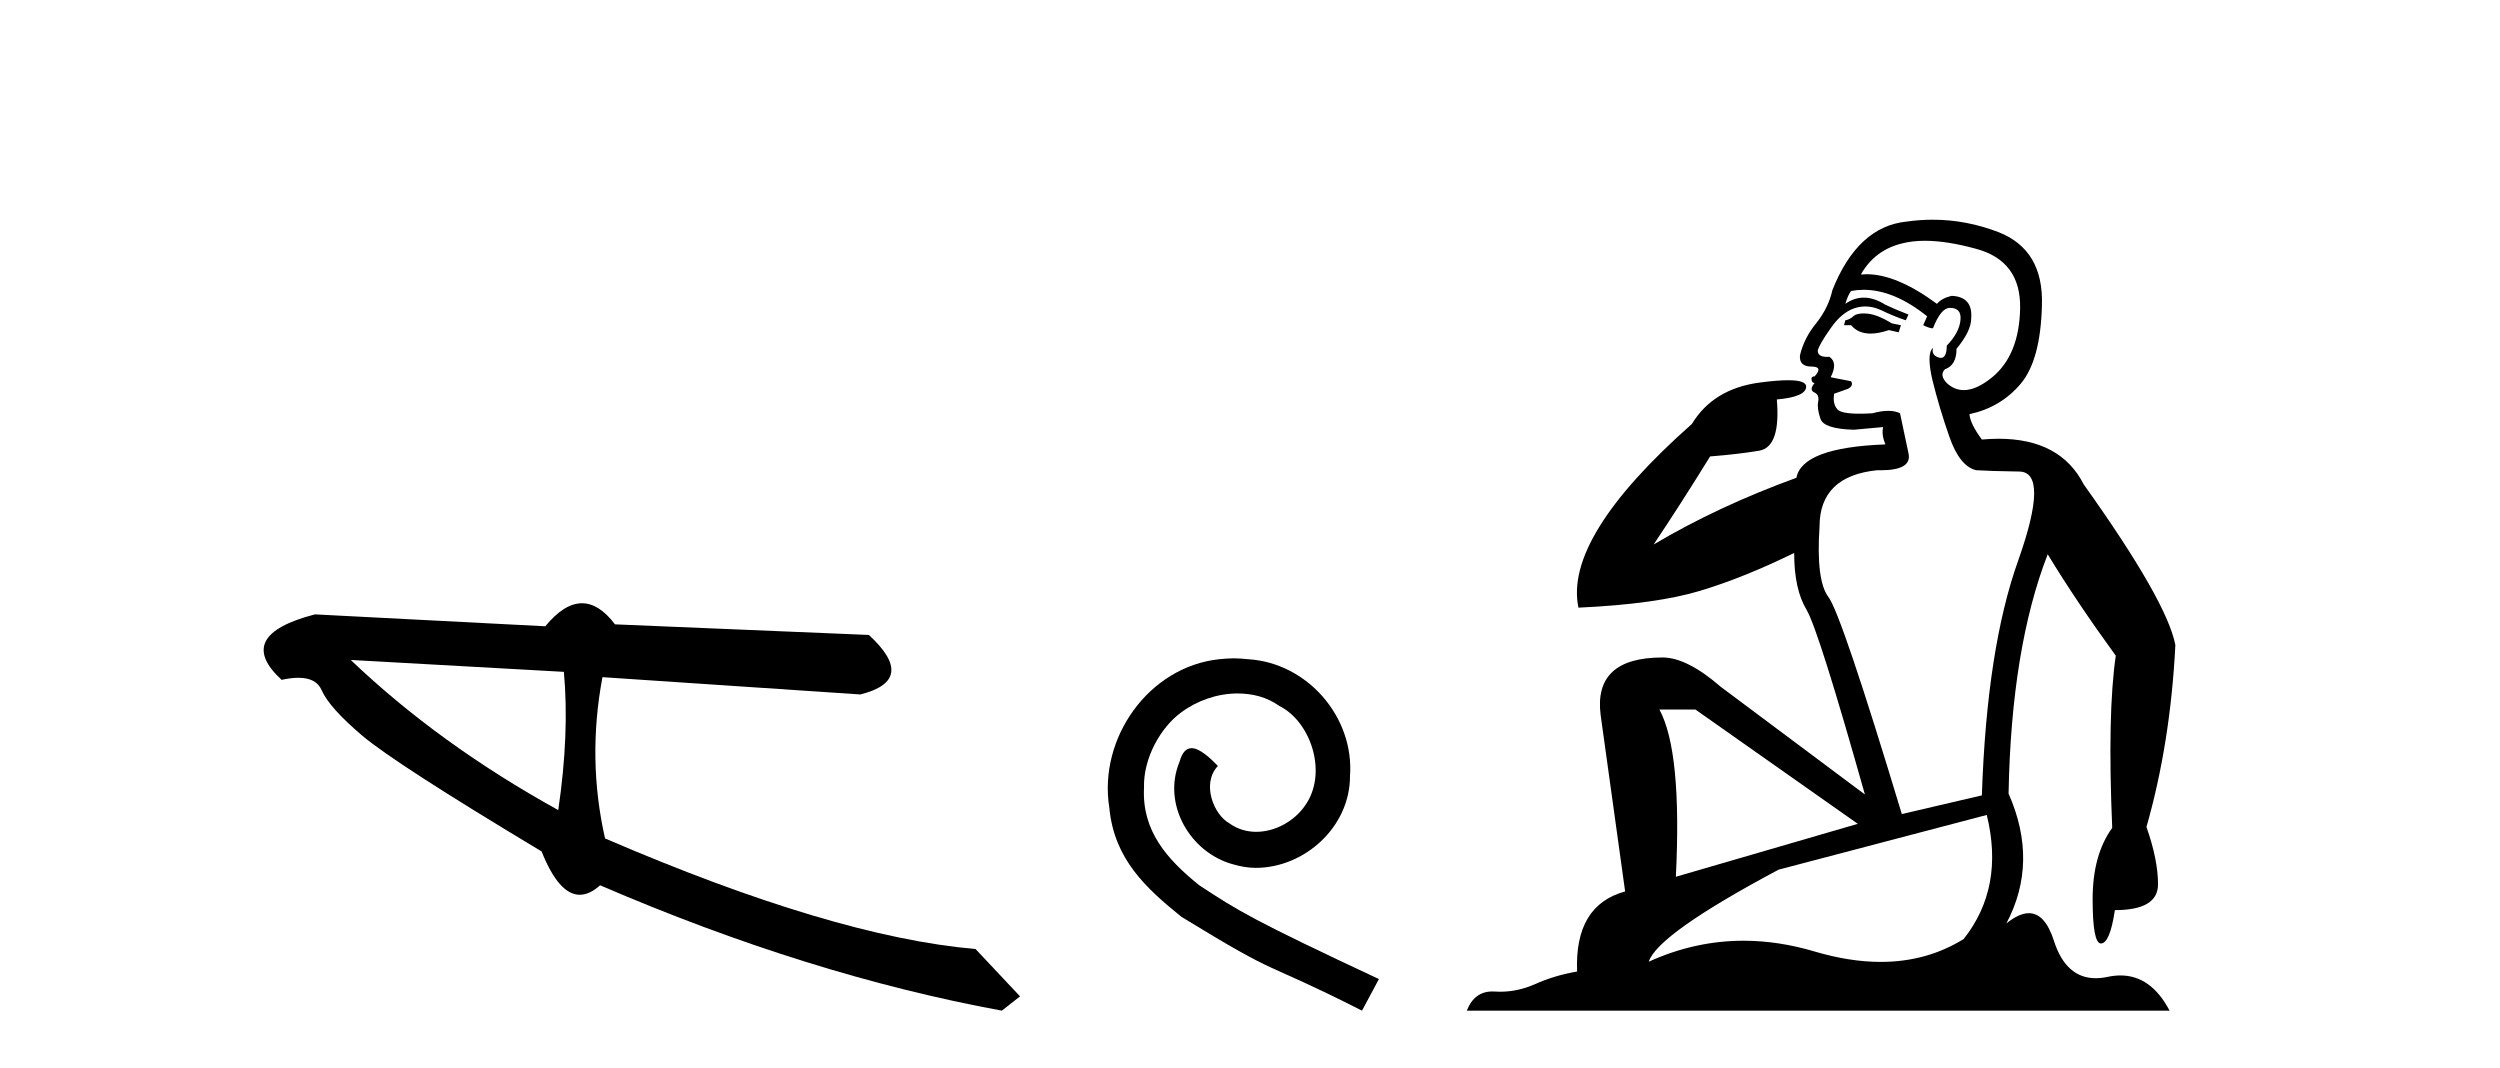
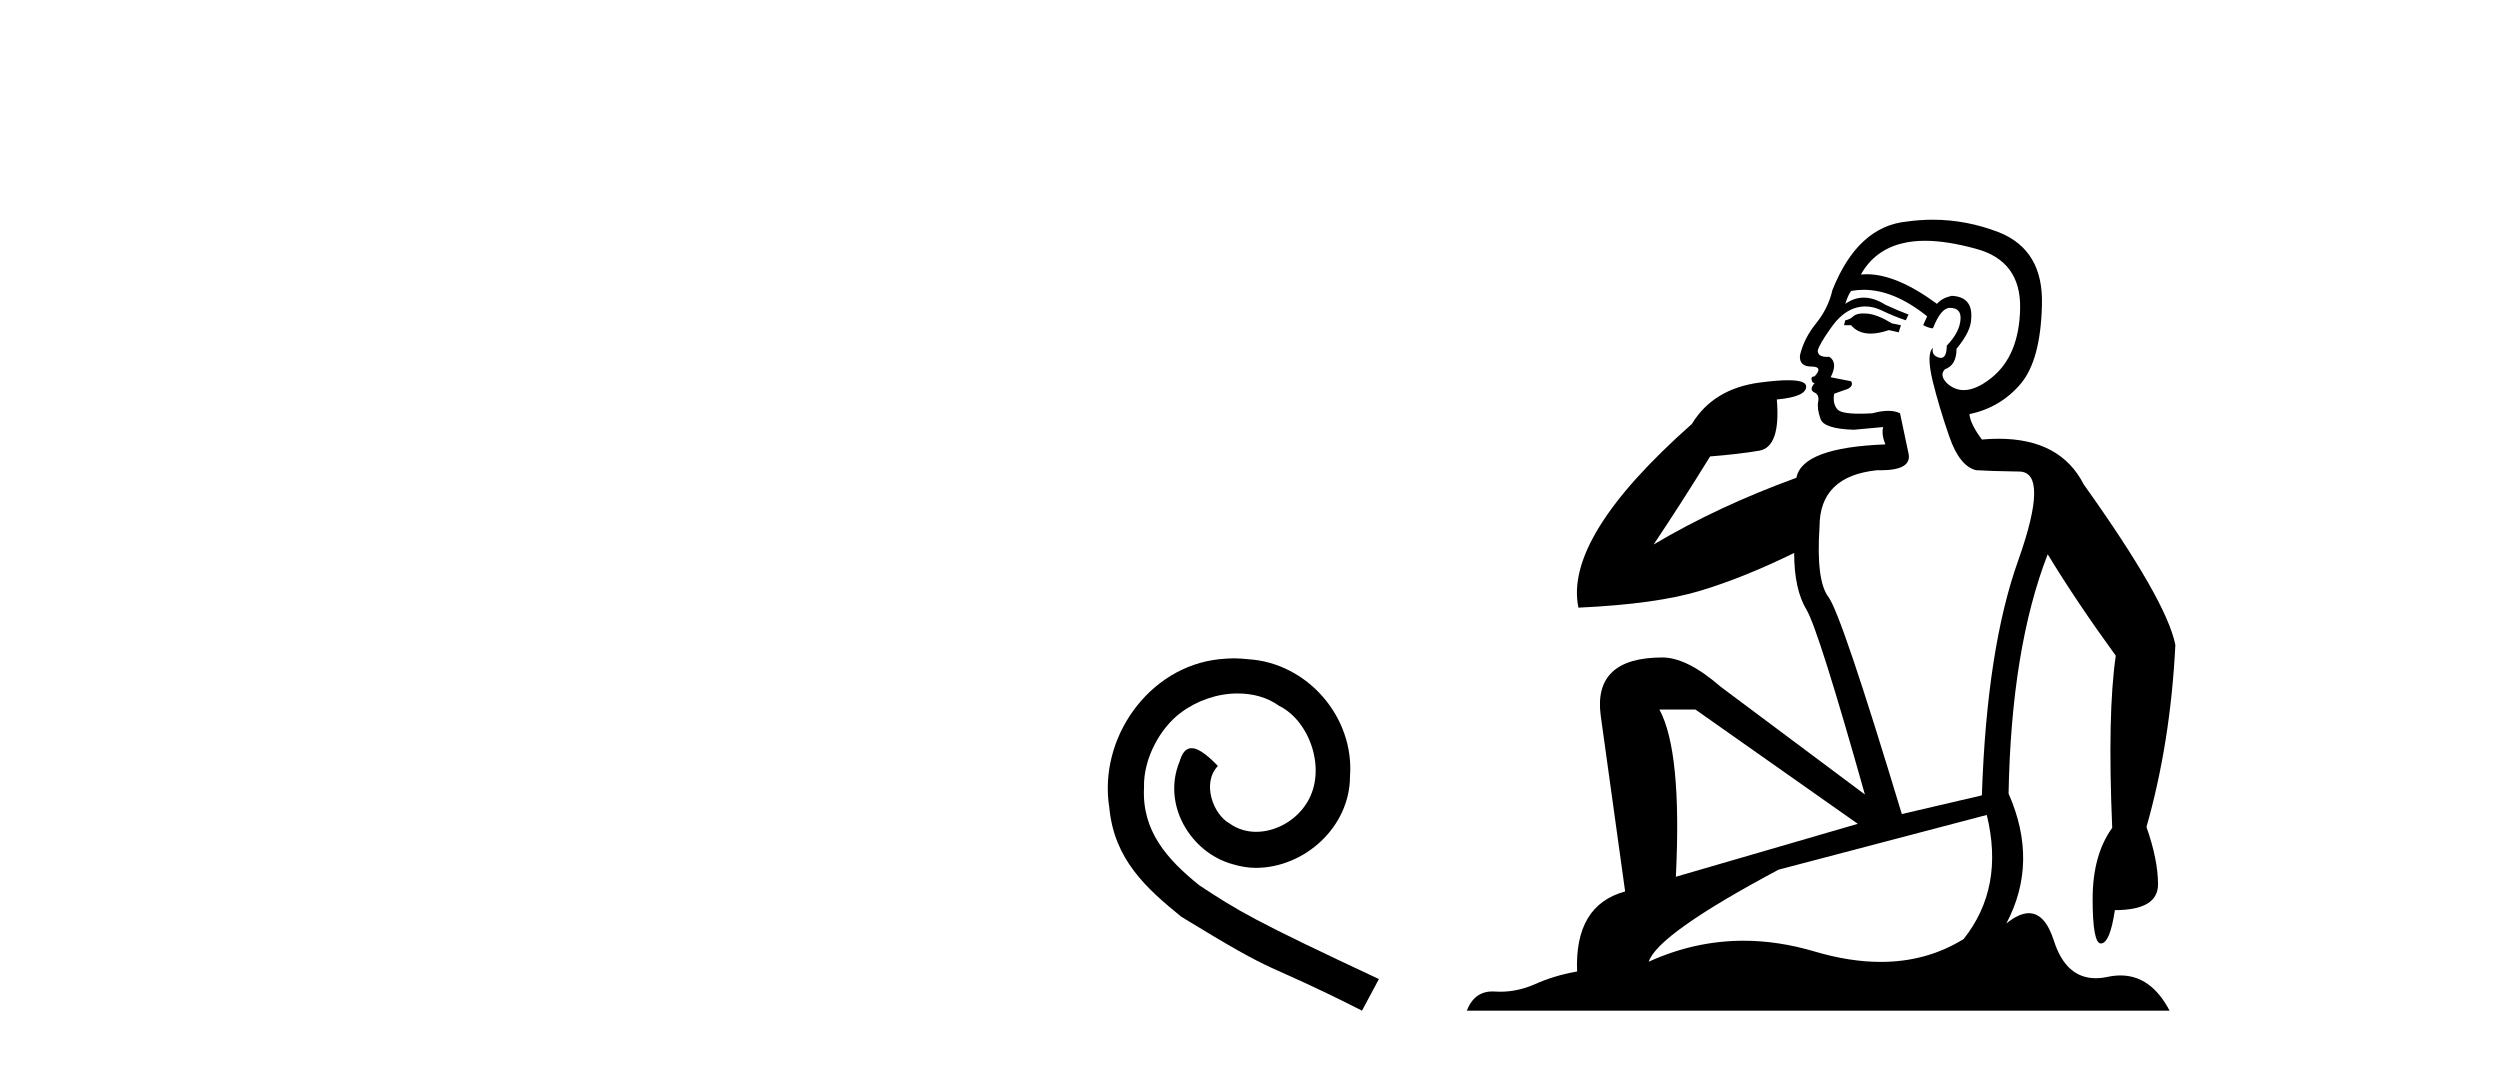
<svg xmlns="http://www.w3.org/2000/svg" width="96.0" height="41.0">
-   <path d="M 13.468 25.342 L 21.653 25.799 C 21.797 27.383 21.725 29.153 21.437 31.108 C 18.383 29.42 15.726 27.498 13.468 25.342 ZM 22.349 23.165 C 21.894 23.165 21.424 23.46 20.939 24.049 L 12.094 23.592 C 10.004 24.133 9.577 24.971 10.814 26.106 C 11.055 26.053 11.269 26.027 11.456 26.027 C 11.916 26.027 12.214 26.185 12.351 26.502 C 12.544 26.948 13.064 27.53 13.91 28.248 C 14.757 28.966 17.053 30.448 20.797 32.695 C 21.239 33.804 21.728 34.359 22.263 34.359 C 22.513 34.359 22.774 34.238 23.044 33.995 C 28.367 36.291 33.509 37.896 38.47 38.809 L 39.17 38.26 L 37.461 36.443 C 33.818 36.128 29.076 34.712 23.234 32.196 C 22.774 30.168 22.74 28.104 23.134 26.003 L 23.134 26.003 L 33.038 26.667 C 34.508 26.298 34.617 25.536 33.365 24.382 L 23.616 23.975 C 23.207 23.435 22.785 23.165 22.349 23.165 Z" style="fill:#000000;stroke:none" />
  <path d="M 47.381 25.279 C 47.193 25.279 47.005 25.297 46.817 25.314 C 44.101 25.604 42.17 28.354 42.598 31.019 C 42.785 33.001 44.015 34.111 45.365 35.205 C 49.38 37.665 48.252 36.759 52.301 38.809 L 52.95 37.596 C 48.132 35.341 47.552 34.983 46.048 33.992 C 44.818 33.001 43.845 31.908 43.93 30.251 C 43.896 29.106 44.579 27.927 45.348 27.364 C 45.963 26.902 46.749 26.629 47.517 26.629 C 48.098 26.629 48.645 26.766 49.123 27.107 C 50.336 27.705 51.002 29.687 50.114 30.934 C 49.704 31.532 48.97 31.942 48.235 31.942 C 47.876 31.942 47.517 31.839 47.21 31.617 C 46.595 31.276 46.134 30.08 46.766 29.414 C 46.475 29.106 46.065 28.73 45.758 28.73 C 45.553 28.73 45.399 28.884 45.297 29.243 C 44.613 30.883 45.707 32.745 47.347 33.189 C 47.637 33.274 47.927 33.326 48.218 33.326 C 50.097 33.326 51.84 31.754 51.84 29.807 C 52.01 27.534 50.2 25.45 47.927 25.314 C 47.757 25.297 47.569 25.279 47.381 25.279 Z" style="fill:#000000;stroke:none" />
  <path d="M 71.558 12.036 Q 71.305 12.036 71.185 12.129 Q 71.048 12.266 70.86 12.3 L 70.809 12.488 L 71.082 12.488 Q 71.352 12.81 71.831 12.81 Q 72.139 12.81 72.534 12.676 L 72.91 12.761 L 72.996 12.488 L 72.654 12.419 Q 72.09 12.078 71.714 12.044 Q 71.631 12.036 71.558 12.036 ZM 73.917 9.246 Q 74.756 9.246 75.865 9.55 Q 77.607 10.011 77.573 11.839 Q 77.539 13.649 76.48 14.503 Q 75.886 14.98 75.409 14.98 Q 75.049 14.98 74.755 14.708 Q 74.464 14.401 74.687 14.179 Q 75.131 14.025 75.131 13.393 Q 75.694 12.71 75.694 12.232 Q 75.763 11.395 74.943 11.36 Q 74.567 11.446 74.379 11.668 Q 72.836 10.53 71.677 10.53 Q 71.566 10.53 71.458 10.541 L 71.458 10.541 Q 71.988 9.601 73.047 9.345 Q 73.438 9.246 73.917 9.246 ZM 71.564 11.128 Q 72.731 11.128 74.003 12.146 L 73.85 12.488 Q 74.089 12.607 74.225 12.607 Q 74.533 11.822 74.874 11.822 Q 75.319 11.822 75.284 12.266 Q 75.25 12.761 74.755 13.274 Q 74.755 13.743 74.527 13.743 Q 74.498 13.743 74.464 13.735 Q 74.157 13.649 74.225 13.359 L 74.225 13.359 Q 73.969 13.581 74.208 14.606 Q 74.464 15.648 74.857 16.775 Q 75.25 17.902 75.882 18.056 Q 76.378 18.09 77.539 18.107 Q 78.701 18.124 77.505 21.506 Q 76.292 24.888 76.104 30.542 L 73.03 31.26 Q 70.707 23.573 70.211 22.924 Q 69.733 22.292 69.87 20.225 Q 69.87 18.278 72.09 18.056 Q 72.154 18.058 72.215 18.058 Q 73.432 18.058 73.286 17.407 Q 73.149 16.741 72.961 15.87 Q 72.773 15.776 72.509 15.776 Q 72.244 15.776 71.902 15.87 Q 71.629 15.886 71.41 15.886 Q 70.697 15.886 70.553 15.716 Q 70.365 15.494 70.433 15.118 L 70.963 14.93 Q 71.185 14.811 71.082 14.64 L 70.297 14.486 Q 70.587 13.923 70.246 13.701 Q 70.196 13.704 70.152 13.704 Q 69.801 13.704 69.801 13.461 Q 69.87 13.205 70.297 12.607 Q 70.707 12.01 71.202 11.839 Q 71.416 11.768 71.629 11.768 Q 71.928 11.768 72.227 11.907 Q 72.722 12.146 73.183 12.3 L 73.286 12.078 Q 72.876 11.924 72.398 11.702 Q 71.965 11.429 71.569 11.429 Q 71.199 11.429 70.86 11.668 Q 70.963 11.326 71.082 11.173 Q 71.321 11.128 71.564 11.128 ZM 65.104 27.246 L 71.339 31.635 L 64.353 33.668 Q 64.592 28.851 63.721 27.246 ZM 76.292 31.294 Q 76.975 34.078 75.404 36.059 Q 73.986 36.937 72.221 36.937 Q 71.03 36.937 69.682 36.538 Q 68.292 36.124 66.953 36.124 Q 65.082 36.124 63.311 36.93 Q 63.652 35.871 68.298 33.395 L 76.292 31.294 ZM 74.217 8.437 Q 73.721 8.437 73.218 8.508 Q 71.339 8.696 70.365 11.138 Q 70.211 11.822 69.75 12.402 Q 69.272 12.983 69.118 13.649 Q 69.084 14.076 69.562 14.076 Q 70.023 14.076 69.682 14.452 Q 69.545 14.452 69.562 14.572 Q 69.579 14.708 69.682 14.708 Q 69.46 14.965 69.665 15.067 Q 69.87 15.152 69.818 15.426 Q 69.767 15.682 69.904 16.075 Q 70.023 16.468 71.185 16.502 L 72.312 16.399 L 72.312 16.399 Q 72.244 16.69 72.398 17.065 Q 69.204 17.185 68.982 18.347 Q 65.975 19.44 63.499 20.909 Q 64.541 19.354 65.668 17.527 Q 66.761 17.441 67.564 17.305 Q 68.384 17.151 68.23 15.34 Q 69.357 15.238 69.357 14.845 Q 69.357 14.601 68.664 14.601 Q 68.242 14.601 67.564 14.691 Q 65.787 14.93 64.968 16.28 Q 60.048 20.635 60.612 23.334 Q 63.601 23.197 65.292 22.685 Q 66.983 22.173 68.896 21.233 Q 68.896 22.634 69.374 23.42 Q 69.836 24.205 71.612 30.508 L 66.078 26.374 Q 64.78 25.247 63.84 25.247 Q 61.176 25.247 61.466 27.468 L 62.405 34.232 Q 60.458 34.761 60.561 37.306 Q 59.672 37.46 58.921 37.802 Q 58.272 38.082 57.61 38.082 Q 57.506 38.082 57.401 38.075 Q 57.354 38.072 57.308 38.072 Q 56.613 38.072 56.325 38.809 L 83.312 38.809 Q 82.601 37.457 81.426 37.457 Q 81.191 37.457 80.938 37.511 Q 80.695 37.563 80.477 37.563 Q 79.331 37.563 78.871 36.128 Q 78.532 35.067 77.909 35.067 Q 77.529 35.067 77.044 35.461 Q 78.291 33.104 77.129 30.474 Q 77.232 24.888 78.632 21.284 Q 79.742 23.112 81.246 25.179 Q 80.921 27.399 81.109 31.789 Q 80.357 32.831 80.357 34.522 Q 80.357 36.23 80.676 36.23 Q 80.679 36.23 80.682 36.23 Q 81.023 36.213 81.211 34.949 Q 82.868 34.949 82.868 33.958 Q 82.868 33.019 82.424 31.755 Q 83.346 28.527 83.534 24.769 Q 83.21 23.078 80.016 18.603 Q 79.123 16.848 76.744 16.848 Q 76.437 16.848 76.104 16.878 Q 75.66 16.28 75.626 15.904 Q 76.822 15.648 77.59 14.742 Q 78.359 13.837 78.41 11.719 Q 78.478 9.601 76.753 8.918 Q 75.507 8.437 74.217 8.437 Z" style="fill:#000000;stroke:none" />
</svg>